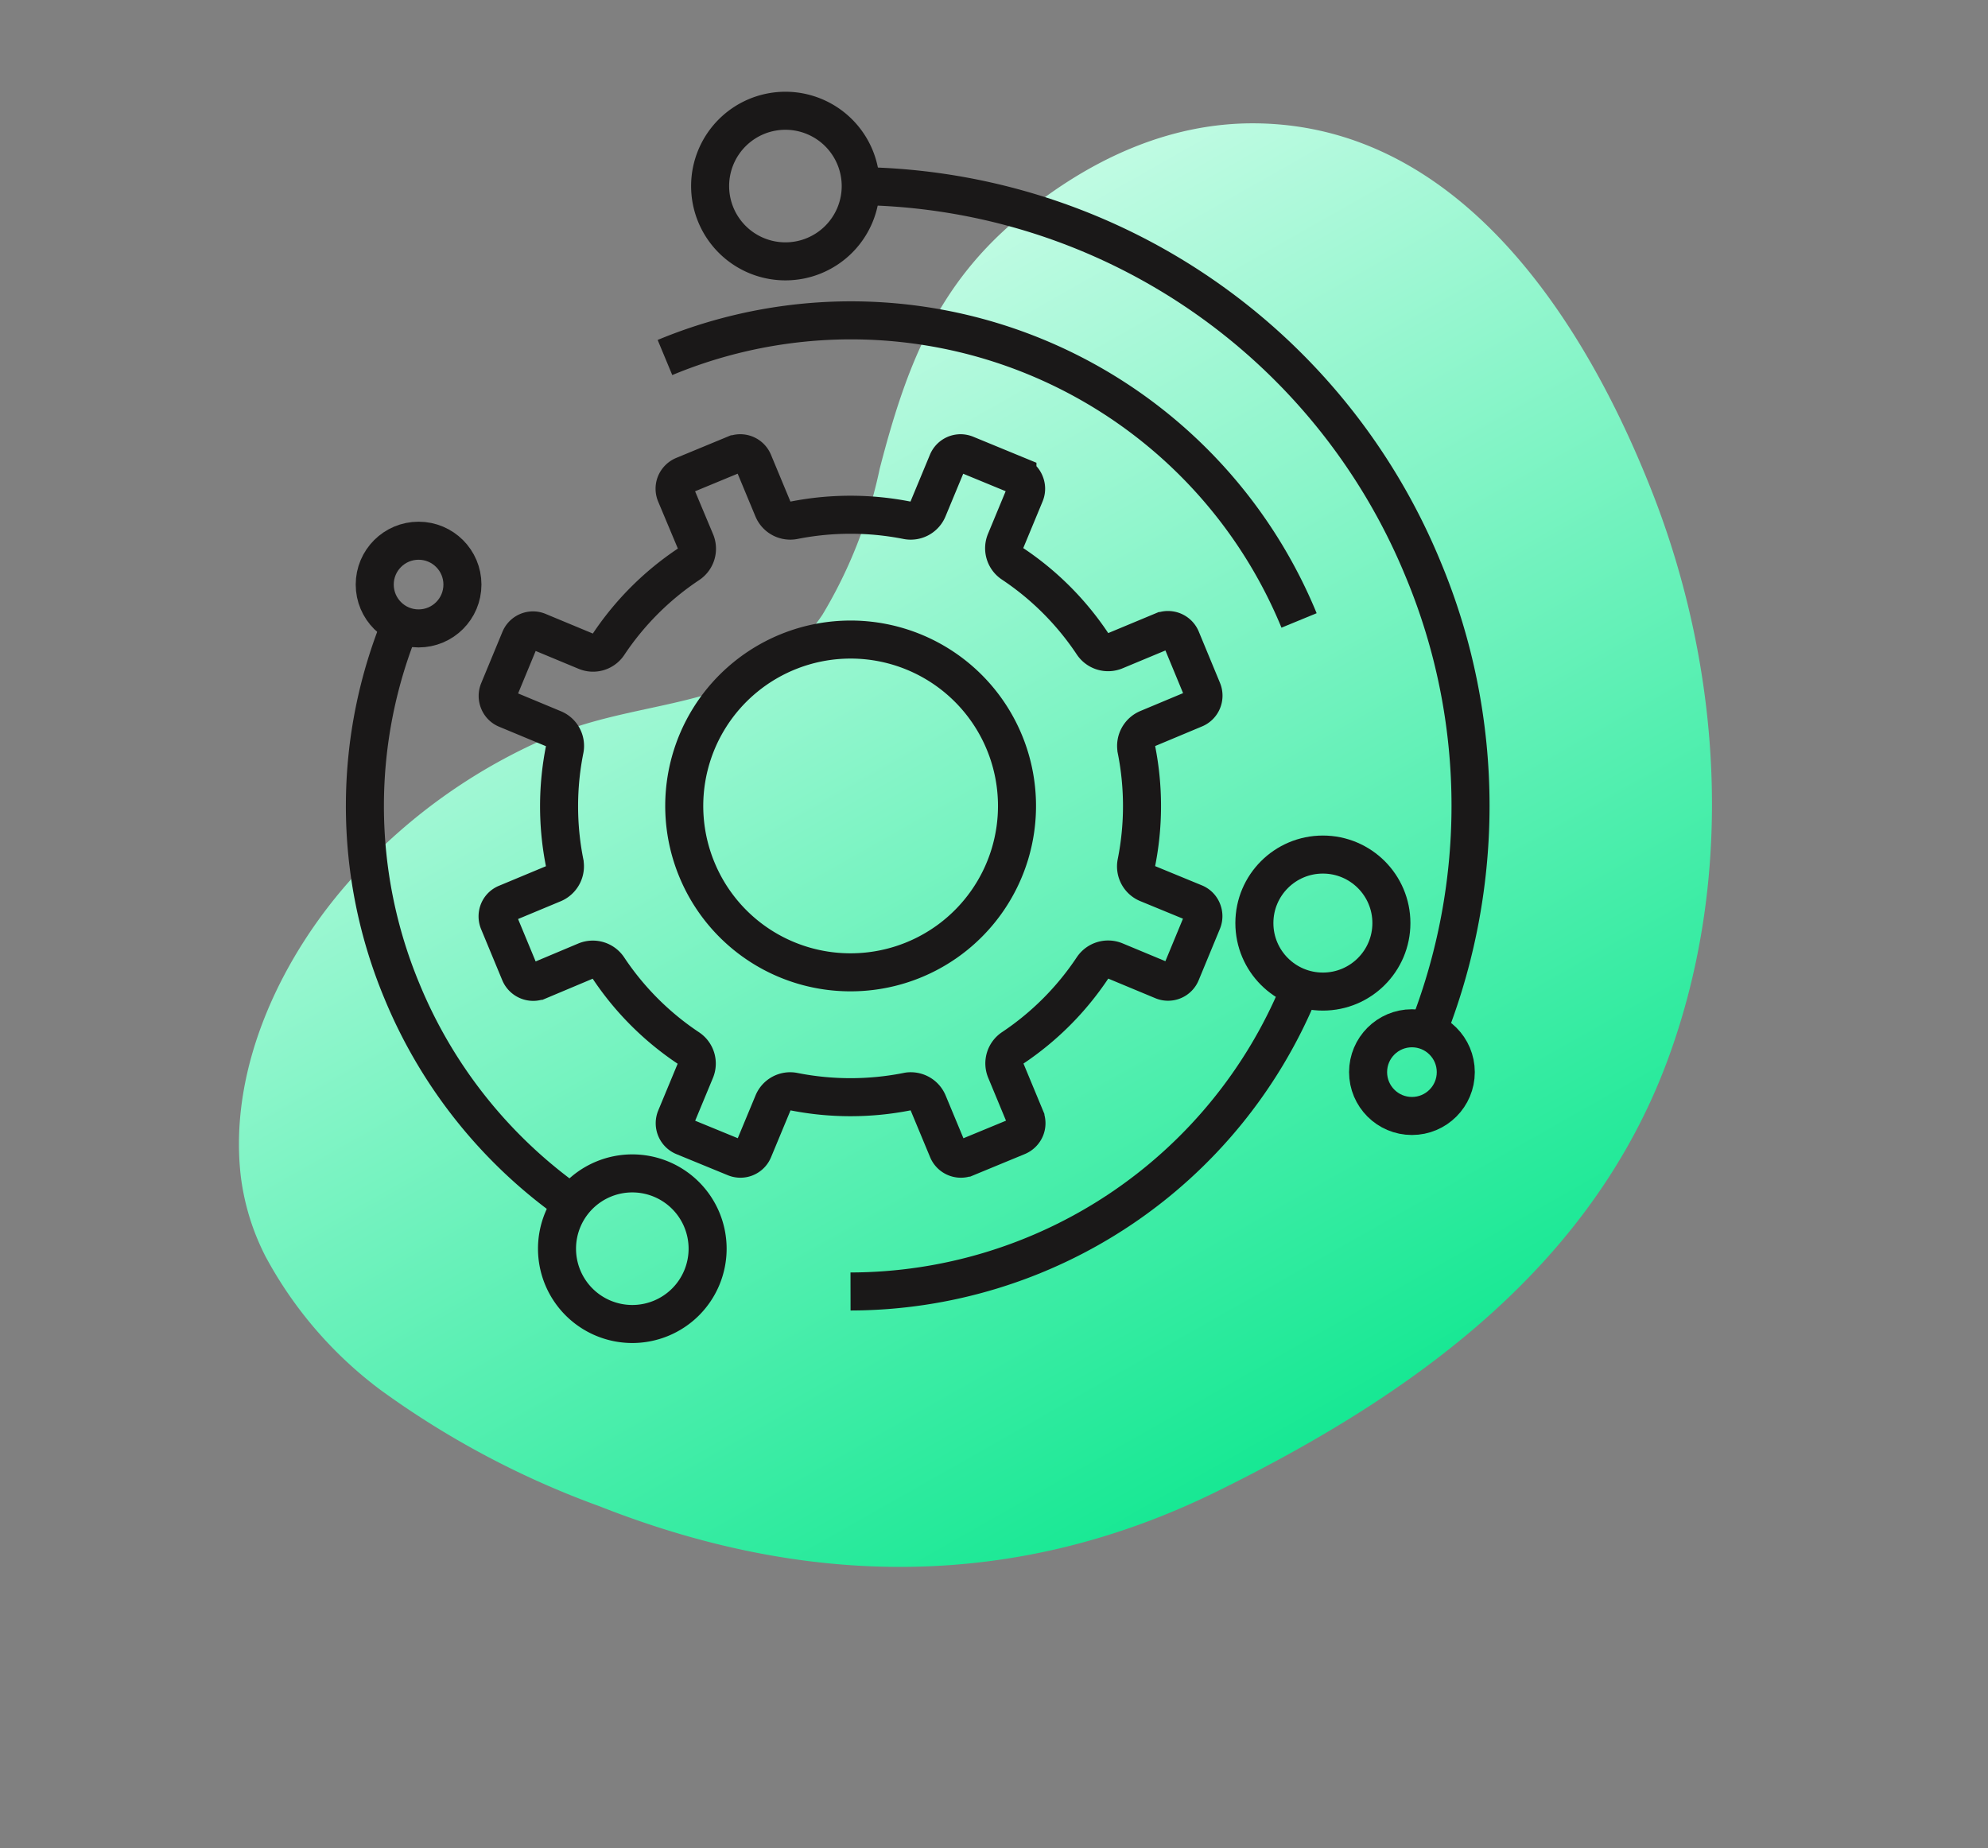
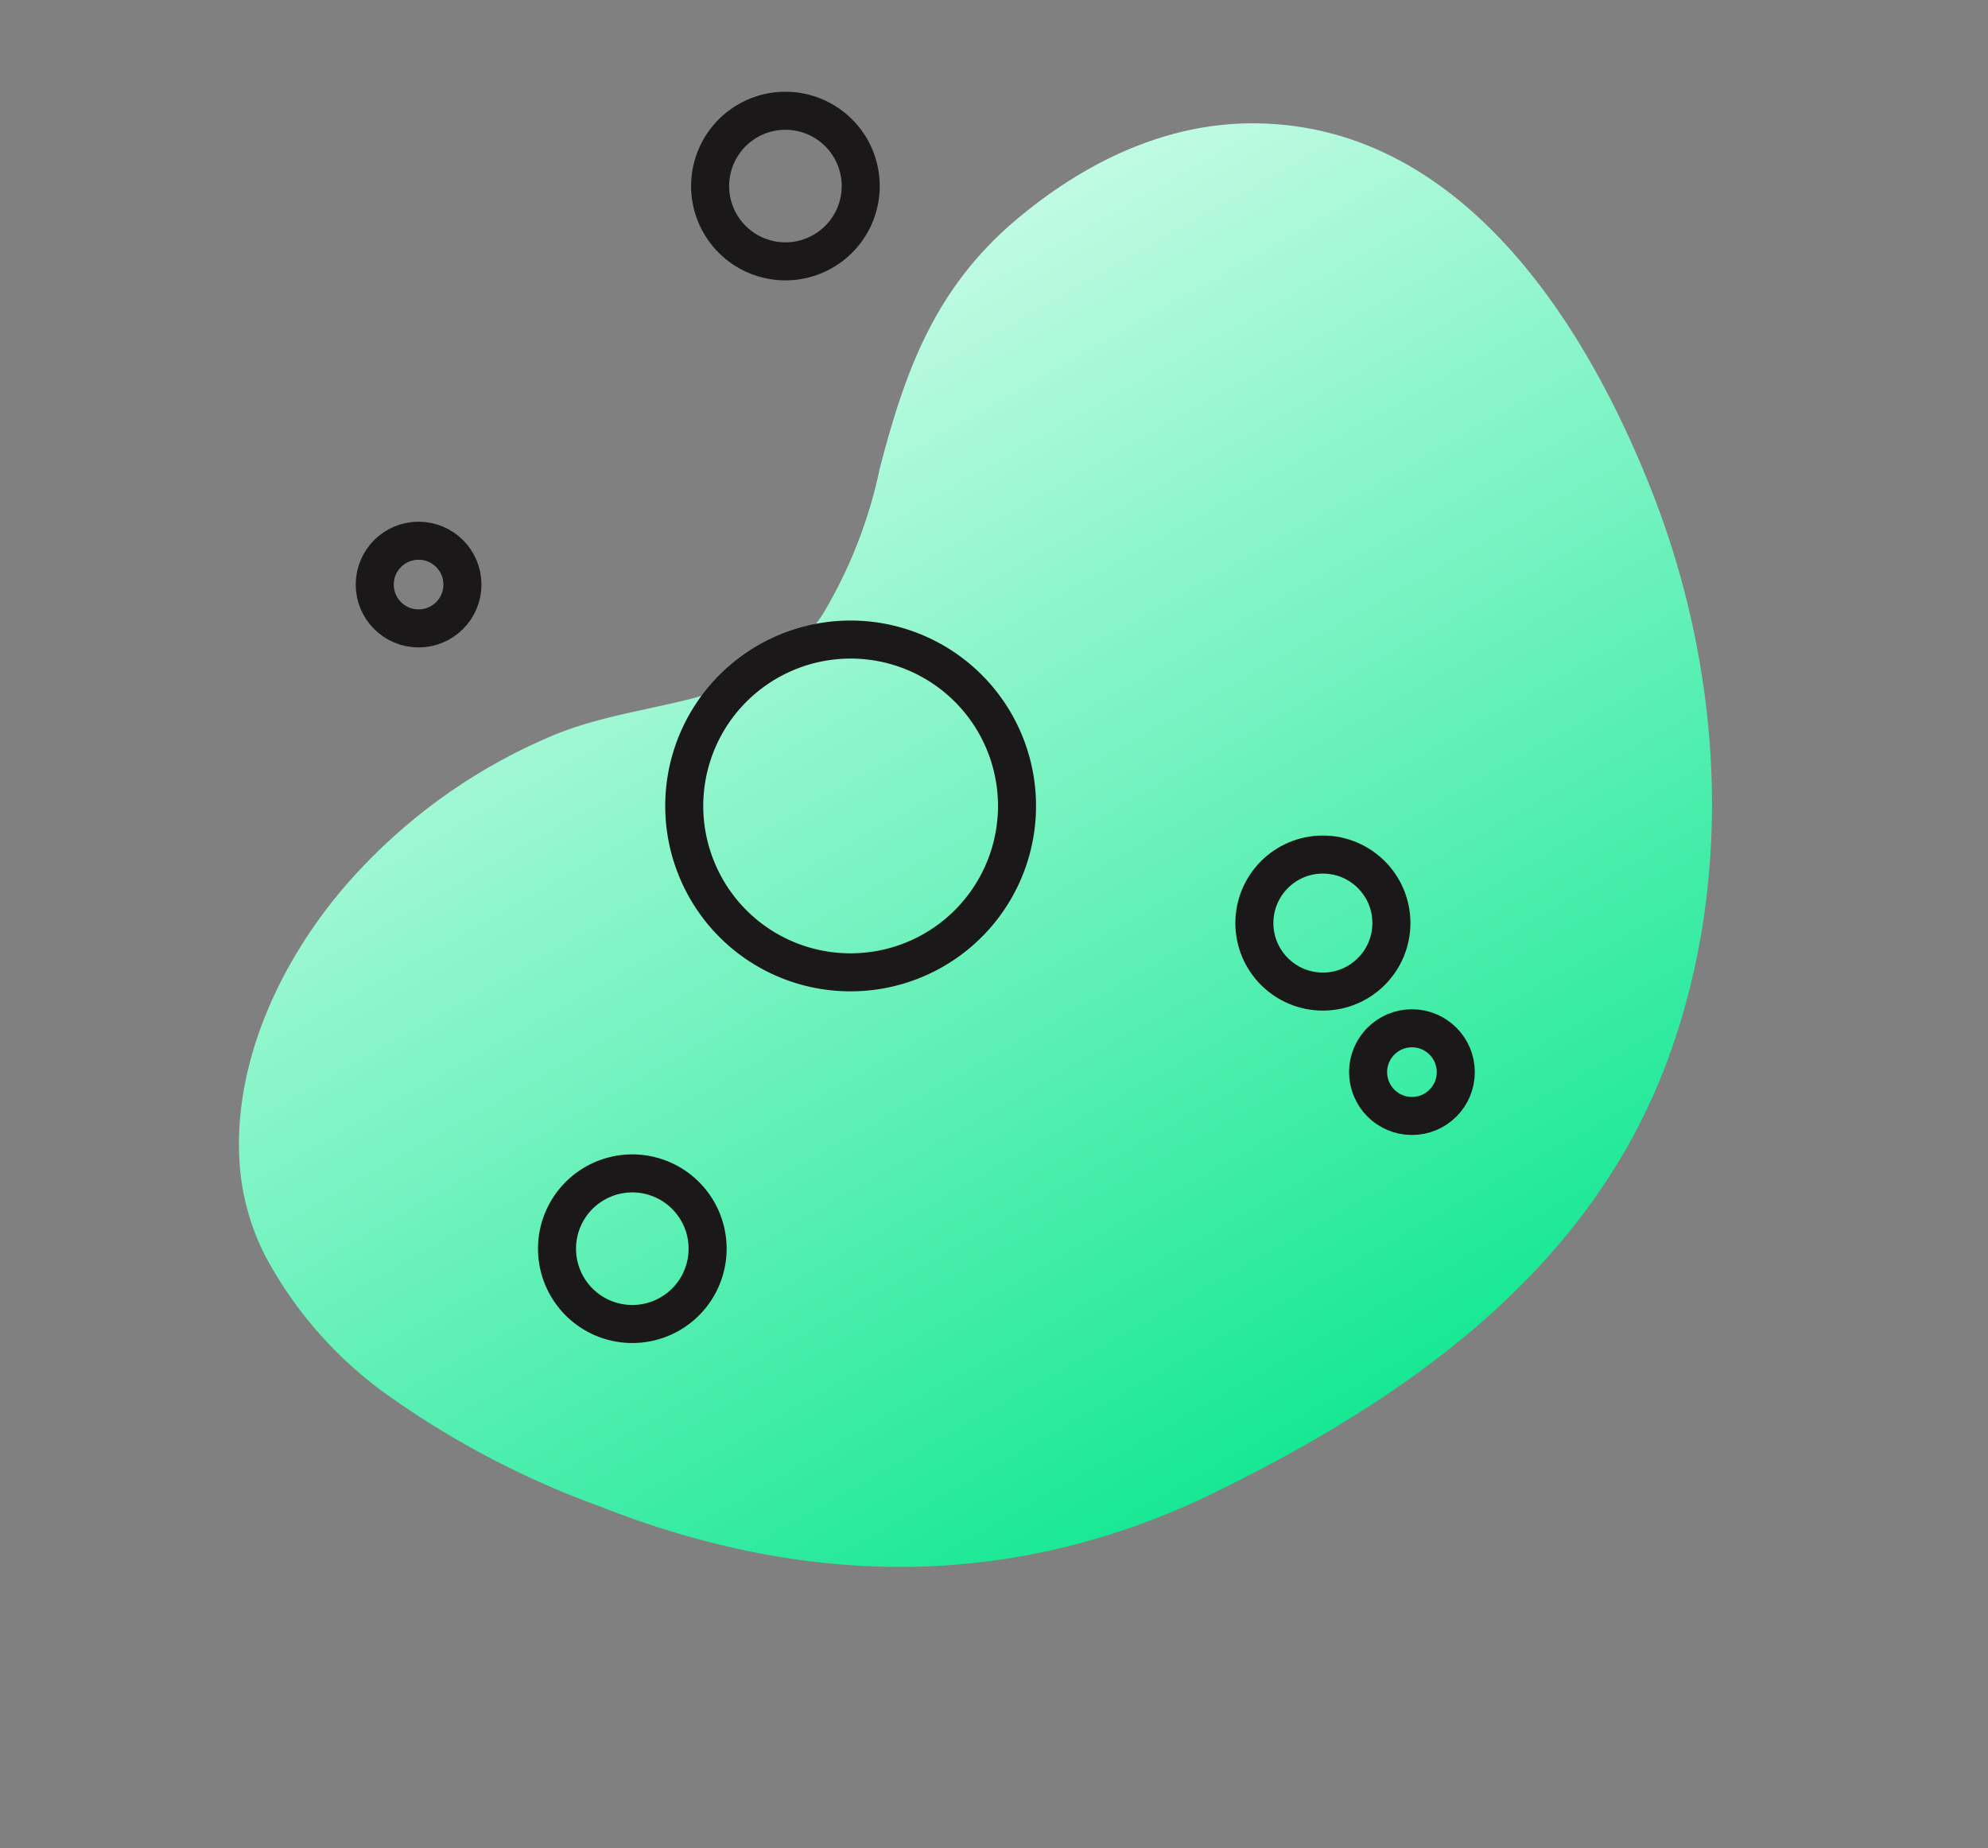
<svg xmlns="http://www.w3.org/2000/svg" width="104.548" height="97.199" viewBox="0 0 104.548 97.199">
  <rect x="0" y="0" width="104.548" height="97.199" fill="#808080" stroke="none" />
  <defs>
    <linearGradient id="linear-gradient" x1="0.5" x2="0.5" y2="1" gradientUnits="objectBoundingBox">
      <stop offset="0" stop-color="#c0fbe3" />
      <stop offset="1" stop-color="#16e893" />
    </linearGradient>
    <clipPath id="clip-path">
      <rect id="Rectangle_391" data-name="Rectangle 391" width="83.884" height="63.806" stroke="rgba(0,0,0,0)" stroke-width="1" fill="url(#linear-gradient)" />
    </clipPath>
  </defs>
  <g id="Group_1438" data-name="Group 1438" transform="translate(-73.201 -35.24)">
    <g id="Group_969" data-name="Group 969" transform="translate(73.201 77.182) rotate(-30)">
      <g id="Group_493" data-name="Group 493" transform="translate(0 0)" clip-path="url(#clip-path)">
        <path id="Path_427" data-name="Path 427" d="M.026,27.885A12.622,12.622,0,0,1,1,23.6c2.3-5.339,7.76-9.048,13.136-10.74A29.652,29.652,0,0,1,26.807,11.71c5.461.71,9.935,4.313,15.468,1.584A24.754,24.754,0,0,0,48.71,8.158C52.555,4.245,56.1,1.323,61.651.374c4.558-.78,9.279-.44,13.323,1.971,9.22,5.5,9.735,17.665,8.308,27.166C81.789,39.445,76.947,49.225,69.1,55.762c-9.037,7.531-20.6,8.594-31.935,7.84-11.812-.788-21.212-6.386-28.5-15.563A46.585,46.585,0,0,1,1.74,36.957,21.4,21.4,0,0,1,.026,27.885" transform="translate(-0.001 0.001)" stroke="rgba(0,0,0,0)" stroke-width="1" fill="url(#linear-gradient)" />
      </g>
    </g>
    <g id="Group_970" data-name="Group 970" transform="translate(92.39 41.065)">
      <g id="Group_492" data-name="Group 492" transform="translate(0 0)">
        <path id="Path_421" data-name="Path 421" d="M20.575,36.756a8.75,8.75,0,1,0-8.082-5.409A8.731,8.731,0,0,0,20.575,36.756Z" transform="translate(4.965 8.554)" fill="rgba(0,0,0,0)" stroke="#1a1818" stroke-width="2" />
-         <path id="Path_422" data-name="Path 422" d="M49.628,23.716A25.478,25.478,0,0,0,16.281,9.888M26.04,59.006A25.576,25.576,0,0,0,49.616,43.235M2.465,23.7a25.3,25.3,0,0,0-.012,19.519,25.545,25.545,0,0,0,9.4,11.487" transform="translate(-0.5 3.089)" fill="rgba(0,0,0,0)" stroke="#1a1818" stroke-width="2" />
-         <path id="Path_423" data-name="Path 423" d="M47.822,48.237a32.282,32.282,0,0,0,.015-24.918A32.5,32.5,0,0,0,17.725,3.17" transform="translate(7.815 0.789)" fill="rgba(0,0,0,0)" stroke="#1a1818" stroke-width="2" />
-         <path id="Path_424" data-name="Path 424" d="M6.381,39.985,5.265,37.293a.762.762,0,0,1,0-.577.727.727,0,0,1,.409-.4L8.15,35.284A.992.992,0,0,0,8.736,34.2v-.009a15.244,15.244,0,0,1,0-5.955.972.972,0,0,0-.59-1.1L5.67,26.106h0a.727.727,0,0,1-.4-.409.75.75,0,0,1,0-.572l1.117-2.7v0a.741.741,0,0,1,.691-.46.726.726,0,0,1,.291.064l2.473,1.028a.975.975,0,0,0,1.2-.359,15.147,15.147,0,0,1,4.213-4.211.979.979,0,0,0,.362-1.2L14.574,14.8a.75.75,0,0,1,0-.572.765.765,0,0,1,.409-.408l2.7-1.117.012,0a.7.7,0,0,1,.279-.055.749.749,0,0,1,.689.464l1.029,2.476a.985.985,0,0,0,1.1.586,15.336,15.336,0,0,1,5.95,0,.979.979,0,0,0,1.1-.59l1.028-2.476v0a.745.745,0,0,1,.691-.46.791.791,0,0,1,.286.059h0l2.7,1.112a.727.727,0,0,1,.4.409.75.75,0,0,1,0,.572l-1.02,2.46a.977.977,0,0,0,.359,1.2,15.142,15.142,0,0,1,4.211,4.211.98.98,0,0,0,1.2.363L40.179,22l.012,0a.671.671,0,0,1,.277-.055.752.752,0,0,1,.691.463l1.117,2.7a.765.765,0,0,1,0,.578.746.746,0,0,1-.409.408l-2.476,1.036a.991.991,0,0,0-.586,1.087v.009a15.244,15.244,0,0,1,0,5.955.972.972,0,0,0,.59,1.1L41.871,36.3h0a.729.729,0,0,1,.4.408.754.754,0,0,1,0,.574l-1.117,2.7v0a.741.741,0,0,1-.691.46.749.749,0,0,1-.291-.062l-2.472-1.029a.982.982,0,0,0-1.2.359A15.152,15.152,0,0,1,32.3,43.92a.978.978,0,0,0-.362,1.2l1.028,2.478a.75.75,0,0,1,0,.572.768.768,0,0,1-.409.409l-2.7,1.115-.012,0a.666.666,0,0,1-.277.055.752.752,0,0,1-.689-.463l-1.029-2.473a.983.983,0,0,0-.906-.611.793.793,0,0,0-.2.021,15.328,15.328,0,0,1-5.949,0,.969.969,0,0,0-1.1.59l-1.029,2.476v0a.741.741,0,0,1-.691.46.761.761,0,0,1-.286-.059h0l-2.7-1.108a.757.757,0,0,1-.409-.982l1.025-2.469a.975.975,0,0,0-.359-1.2,15.127,15.127,0,0,1-4.211-4.213.981.981,0,0,0-1.2-.362L7.366,40.394l-.012,0a.7.7,0,0,1-.277.055A.764.764,0,0,1,6.381,39.985Z" transform="translate(1.77 5.363)" fill="rgba(0,0,0,0)" stroke="#1a1818" stroke-width="2" />
        <circle id="Ellipse_64" data-name="Ellipse 64" cx="2.306" cy="2.306" r="2.306" transform="translate(0.518 22.612)" fill="rgba(0,0,0,0)" stroke="#1a1818" stroke-width="2" />
        <circle id="Ellipse_65" data-name="Ellipse 65" cx="2.306" cy="2.306" r="2.306" transform="translate(52.758 48.253)" fill="rgba(0,0,0,0)" stroke="#1a1818" stroke-width="2" />
        <path id="Path_425" data-name="Path 425" d="M20.665,4.46A3.96,3.96,0,1,1,16.7.5,3.961,3.961,0,0,1,20.665,4.46Z" transform="translate(5.411 -0.5)" fill="rgba(0,0,0,0)" stroke="#1a1818" stroke-width="2" />
        <path id="Path_426" data-name="Path 426" d="M15.234,42.15a3.96,3.96,0,1,1-3.96-3.96A3.961,3.961,0,0,1,15.234,42.15Z" transform="translate(2.79 17.695)" fill="rgba(0,0,0,0)" stroke="#1a1818" stroke-width="2" />
        <ellipse id="Ellipse_66" data-name="Ellipse 66" cx="3.603" cy="3.603" rx="3.603" ry="3.603" transform="translate(46.778 39.117)" fill="rgba(0,0,0,0)" stroke="#1a1818" stroke-width="2" />
      </g>
    </g>
  </g>
</svg>